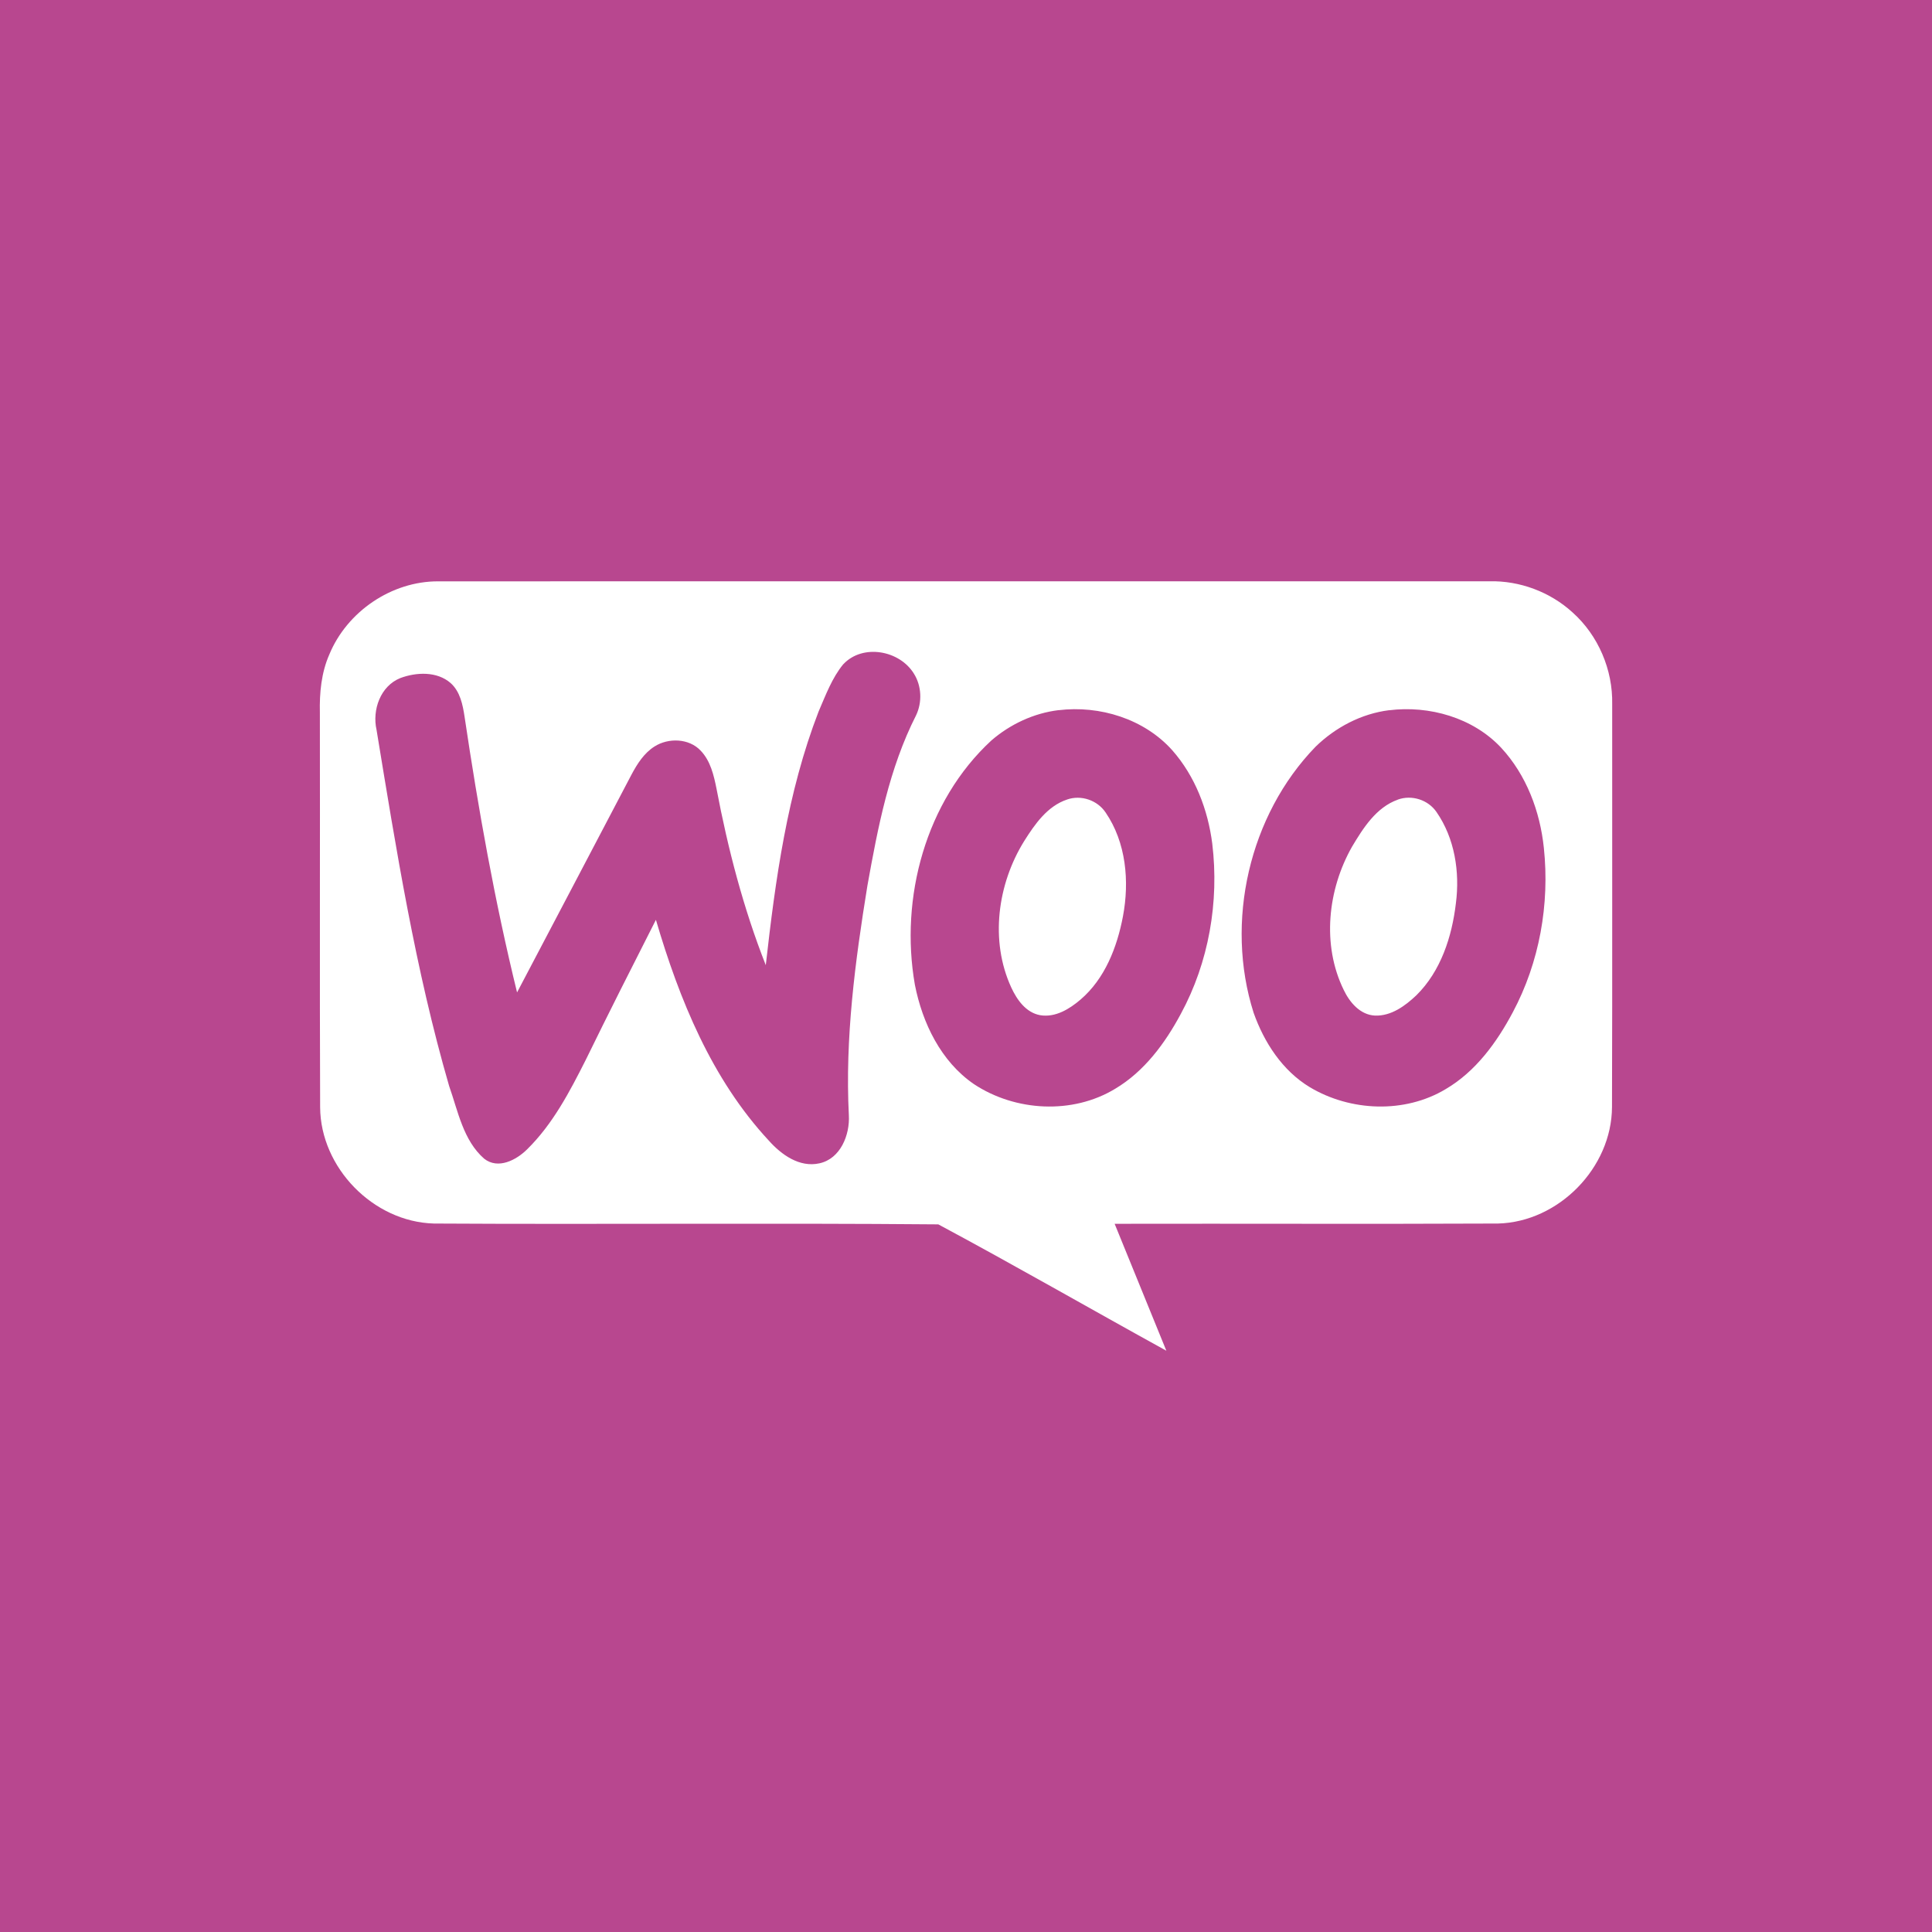
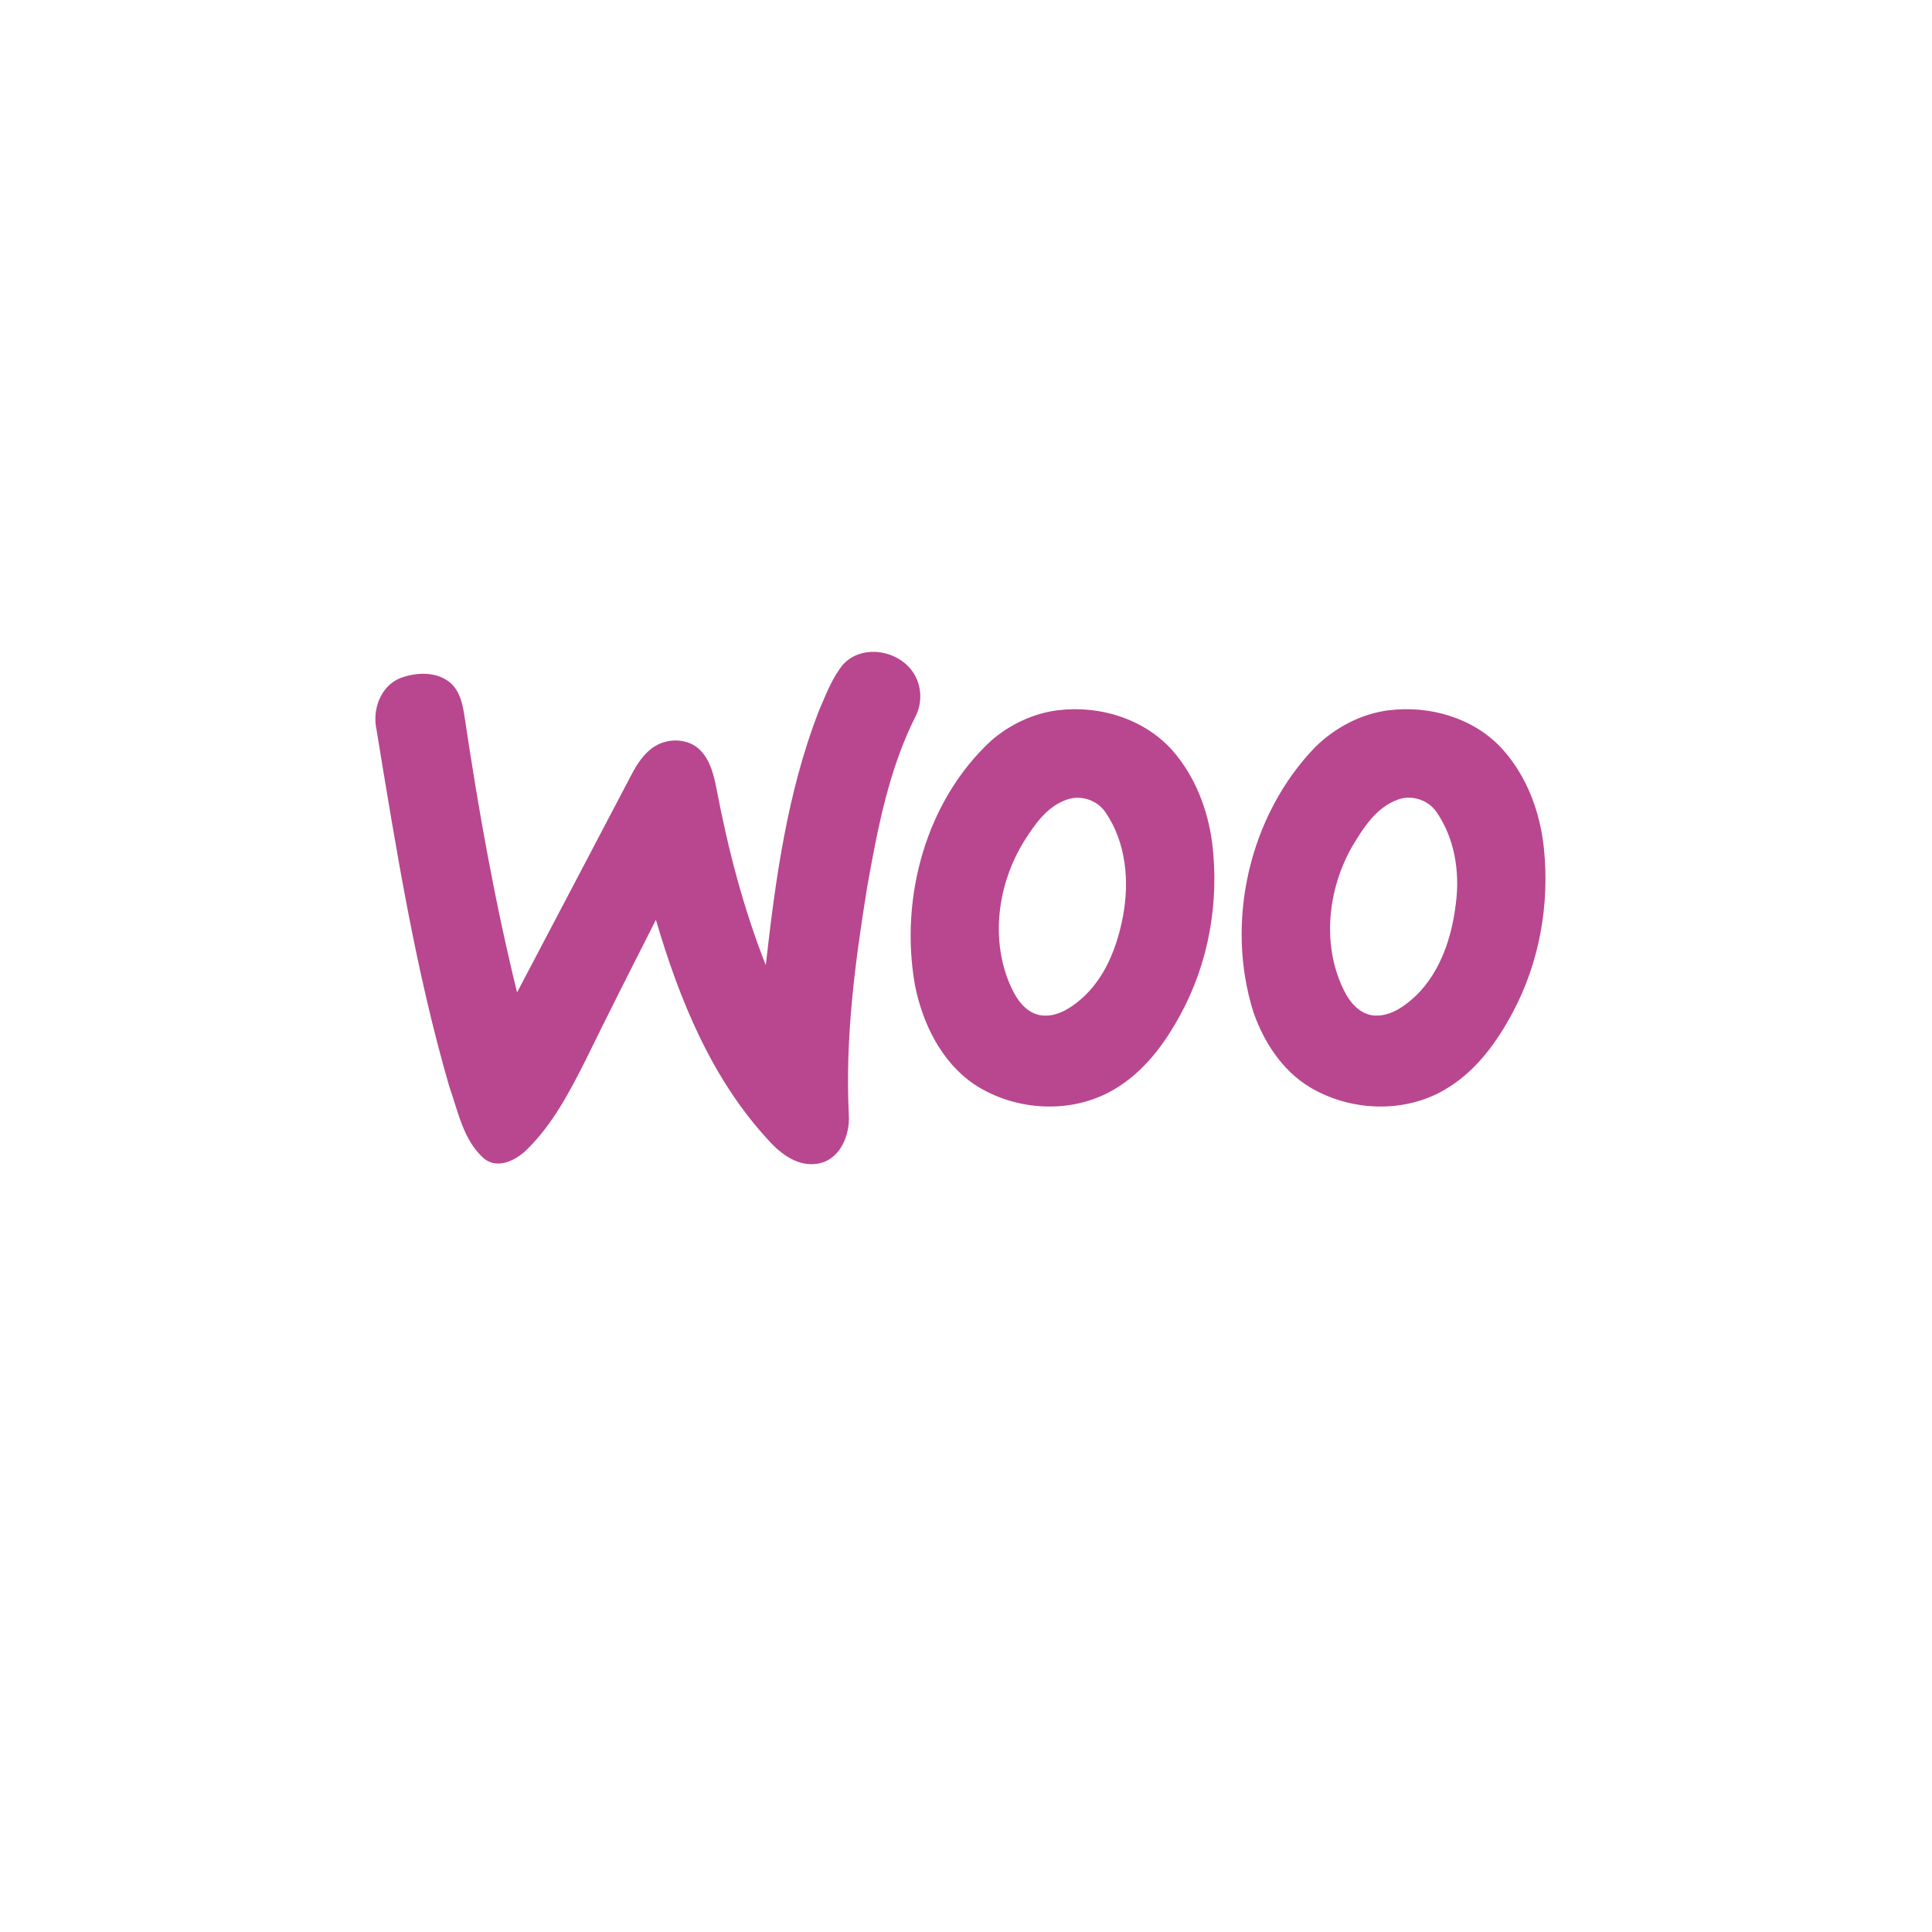
<svg xmlns="http://www.w3.org/2000/svg" id="Layer_1" data-name="Layer 1" viewBox="0 0 300 300">
  <defs>
    <style>
      .cls-1 {
        fill: #fff;
      }

      .cls-1, .cls-2 {
        fill-rule: evenodd;
      }

      .cls-1, .cls-2, .cls-3 {
        stroke-width: 0px;
      }

      .cls-2, .cls-3 {
        fill: #b8478f;
      }
    </style>
  </defs>
-   <rect class="cls-3" width="300" height="300" />
  <g>
-     <path class="cls-1" d="M51.14,101.62c2.75-6.66,9.66-11.37,16.89-11.35,54.41-.02,108.82,0,163.23-.01,4.72-.11,9.44,1.65,12.93,4.84,3.99,3.57,6.26,8.9,6.15,14.24-.02,20.86.04,41.71-.03,62.56-.04,9.42-8.27,17.84-17.69,18.09-19.84.09-39.69,0-59.54.04,2.67,6.57,5.36,13.13,8.03,19.71-11.82-6.51-23.52-13.25-35.41-19.62-26.1-.23-52.22.02-78.33-.13-9.41-.26-17.61-8.67-17.66-18.07-.08-20.42,0-40.84-.04-61.26-.07-3.07.22-6.2,1.47-9.04h0Z" />
+     <path class="cls-1" d="M51.14,101.62c2.75-6.66,9.66-11.37,16.89-11.35,54.41-.02,108.82,0,163.23-.01,4.72-.11,9.44,1.65,12.93,4.84,3.99,3.57,6.26,8.9,6.15,14.24-.02,20.86.04,41.71-.03,62.56-.04,9.42-8.27,17.84-17.69,18.09-19.84.09-39.69,0-59.54.04,2.67,6.57,5.36,13.13,8.03,19.71-11.82-6.51-23.52-13.25-35.41-19.62-26.1-.23-52.22.02-78.33-.13-9.41-.26-17.61-8.67-17.66-18.07-.08-20.42,0-40.84-.04-61.26-.07-3.07.22-6.2,1.47-9.04h0" />
    <path class="cls-2" d="M130.95,103.14c3.01-3.21,8.73-2.17,10.96,1.46,1.2,1.9,1.31,4.44.34,6.47-4.19,8.25-5.94,17.43-7.56,26.46-1.91,11.77-3.49,23.7-2.88,35.65.17,3.05-1.3,6.75-4.57,7.46-3.09.69-5.91-1.34-7.85-3.52-8.89-9.56-13.91-21.94-17.54-34.29-3.67,7.23-7.34,14.47-10.9,21.76-2.49,4.93-5.11,9.96-9.09,13.87-1.68,1.67-4.51,3.17-6.68,1.46-3.26-2.85-4.06-7.39-5.44-11.29-5.25-18.09-8.22-36.74-11.27-55.3-.7-3.09.6-6.8,3.69-8.04,2.49-.93,5.69-1.07,7.81.77,1.48,1.32,1.89,3.37,2.17,5.24,2.14,14.37,4.69,28.69,8.15,42.8,5.94-11.27,11.85-22.55,17.78-33.84.88-1.65,1.93-3.31,3.55-4.34,2.17-1.39,5.38-1.29,7.19.65,1.52,1.59,2.03,3.81,2.45,5.9,1.77,9.33,4.17,18.56,7.65,27.4,1.5-13.32,3.34-26.81,8.2-39.38,1.1-2.53,2.07-5.21,3.84-7.36h0ZM164.36,110.28c6.4-.78,13.3,1.34,17.66,6.21,3.55,4.02,5.55,9.24,6.22,14.52,1.09,9.03-.54,18.42-4.88,26.42-2.45,4.57-5.67,8.94-10.19,11.63-6.63,4.03-15.53,3.53-21.94-.72-5.12-3.51-8-9.48-9.17-15.44-2.36-13.48,1.67-28.5,11.88-37.92,2.93-2.53,6.58-4.24,10.43-4.71h0ZM165.7,124.15c-3.07,1.02-5.02,3.84-6.67,6.46-4.14,6.67-5.34,15.46-2.01,22.71.88,1.91,2.28,3.92,4.5,4.32,2.36.39,4.55-.96,6.27-2.43,3.78-3.24,5.67-8.12,6.58-12.91,1.03-5.45.5-11.48-2.7-16.15-1.28-1.9-3.8-2.76-5.98-2h0ZM215.69,110.29c6.25-.78,13.04,1.15,17.41,5.82,3.92,4.23,6.04,9.88,6.63,15.56.92,8.73-.68,17.75-4.82,25.51-2.49,4.69-5.77,9.21-10.43,11.94-6.37,3.82-14.78,3.47-21.09-.3-4.26-2.57-7.1-6.95-8.73-11.56-4.48-14.09-.7-30.67,9.62-41.31,3.09-3.01,7.11-5.13,11.42-5.67h0ZM217.05,124.17c-3.36,1.2-5.37,4.4-7.11,7.31-3.78,6.66-4.71,15.24-1.29,22.23.92,1.93,2.55,3.88,4.86,3.99,2.51.09,4.68-1.5,6.42-3.15,3.8-3.74,5.53-9.1,6.14-14.29.63-4.86-.18-10.09-3.01-14.17-1.3-1.9-3.84-2.71-6.01-1.93h0Z" />
  </g>
</svg>